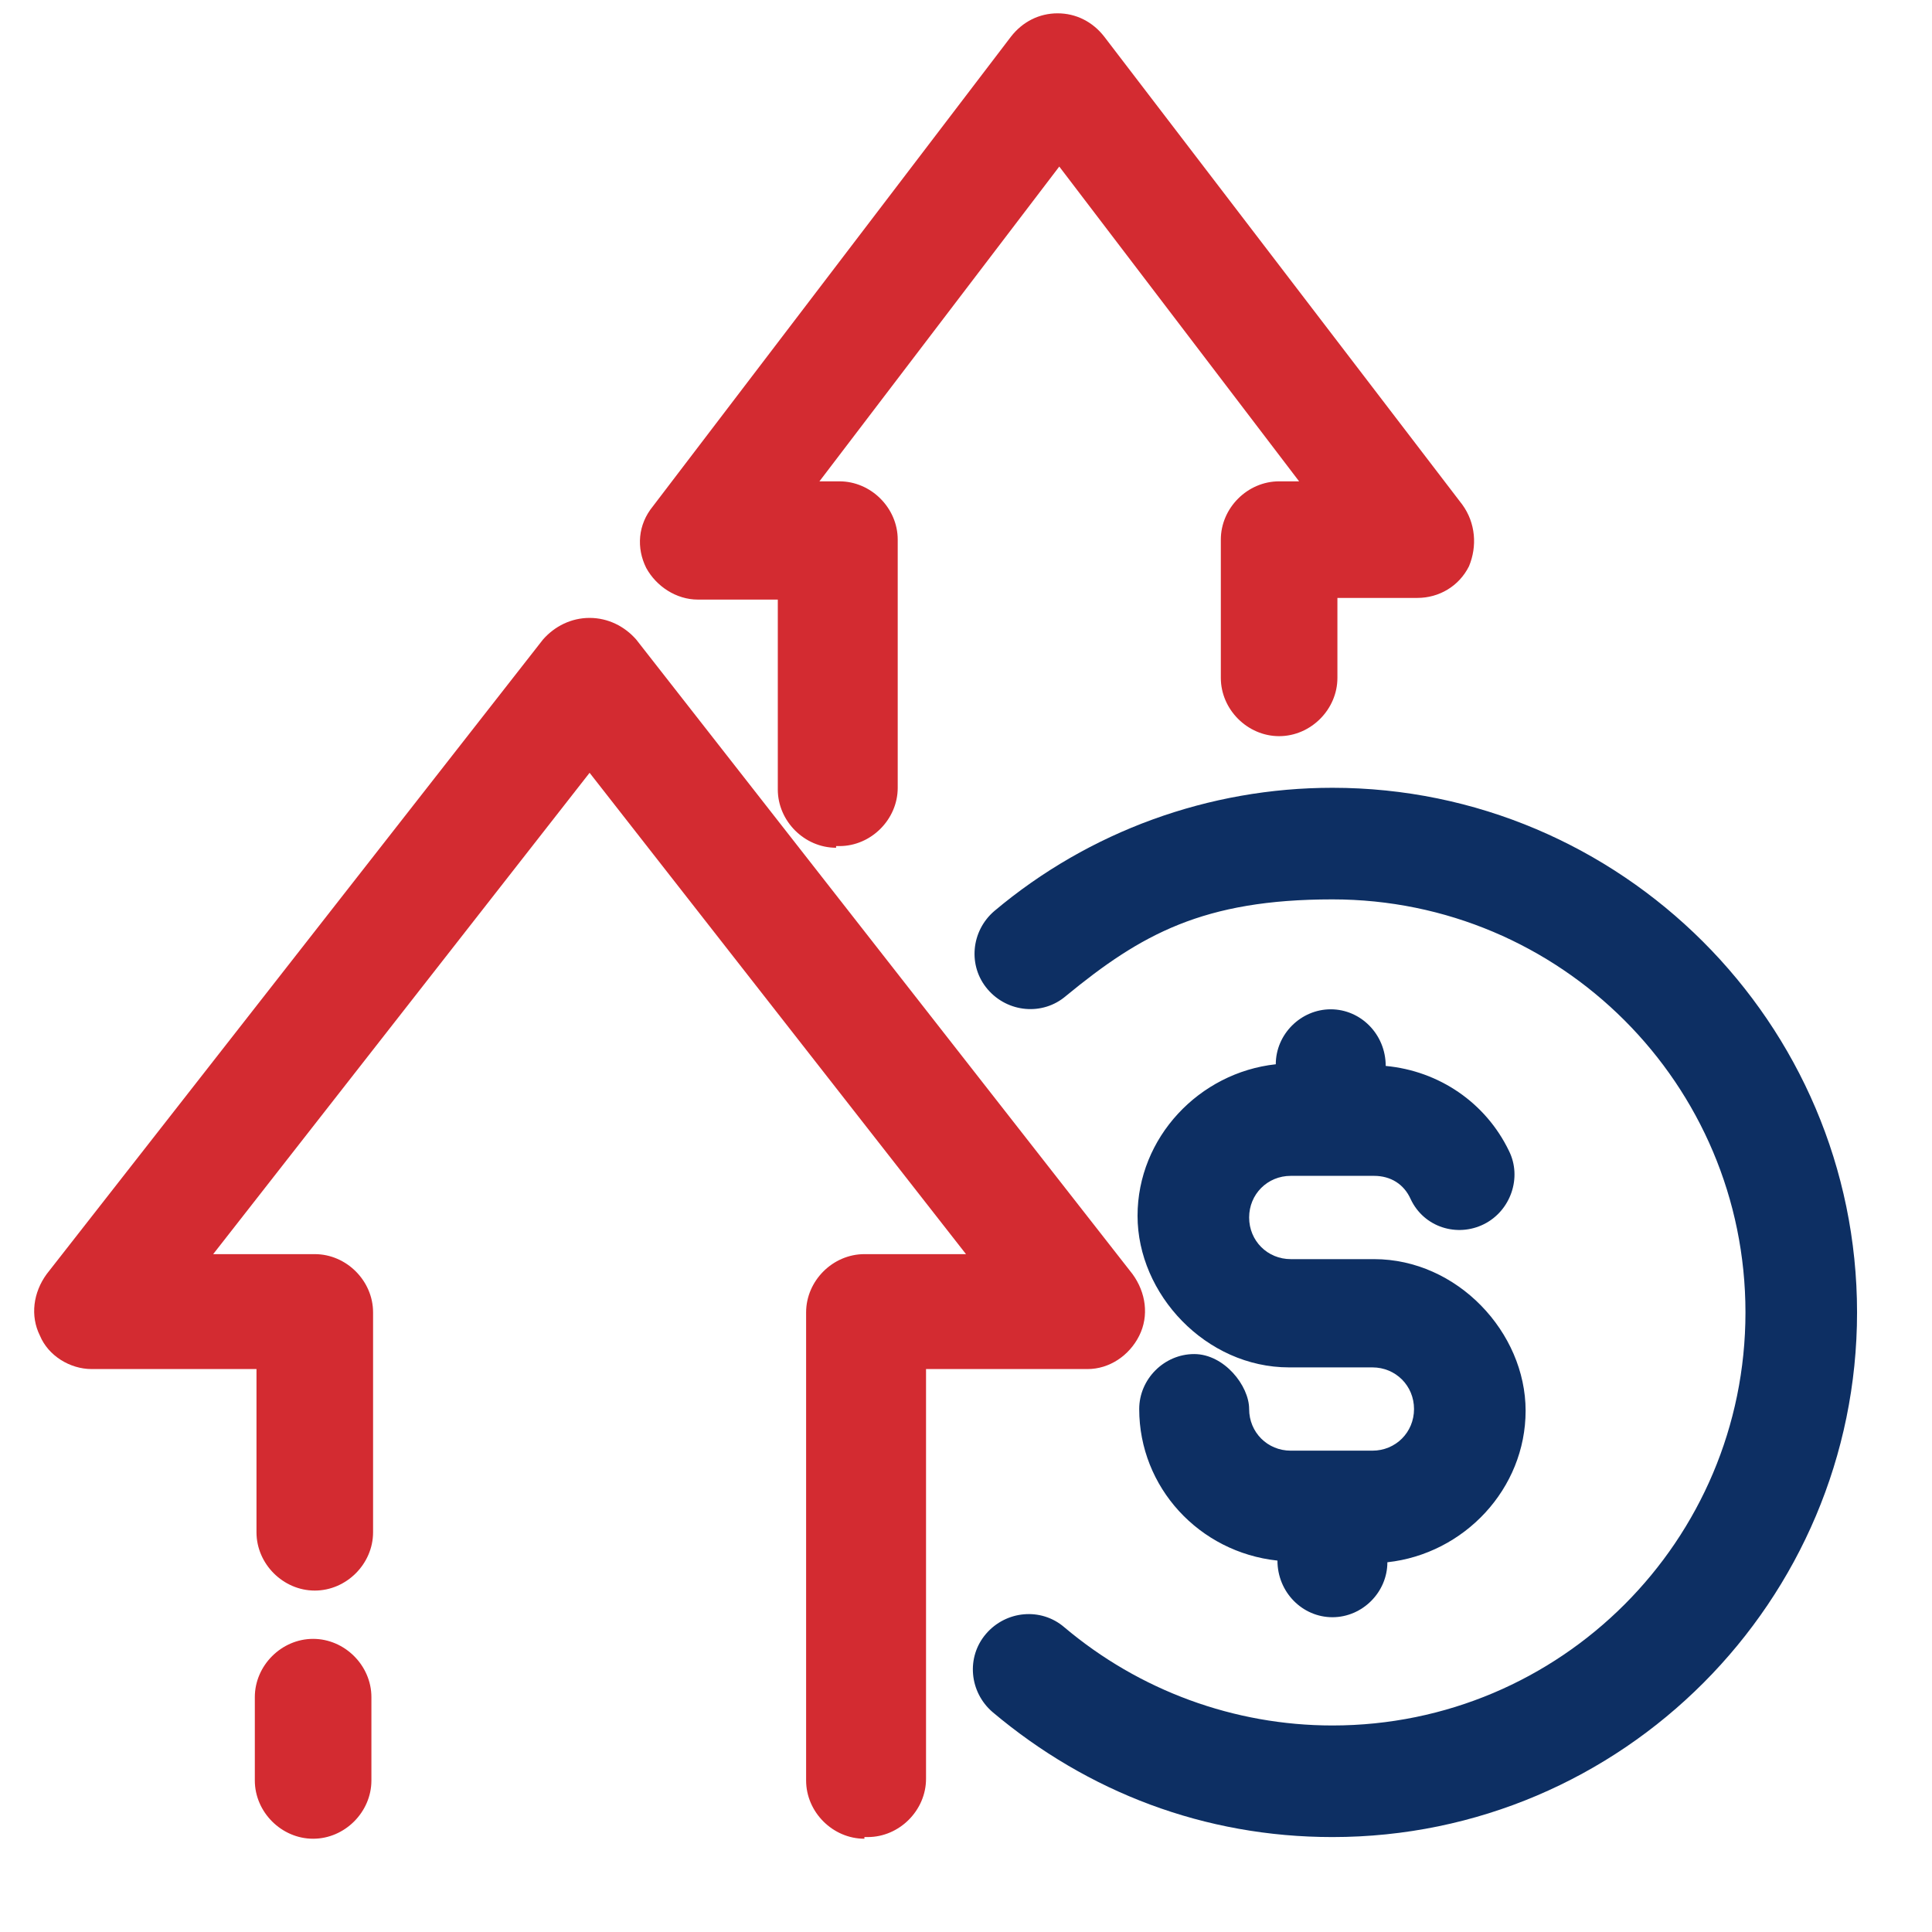
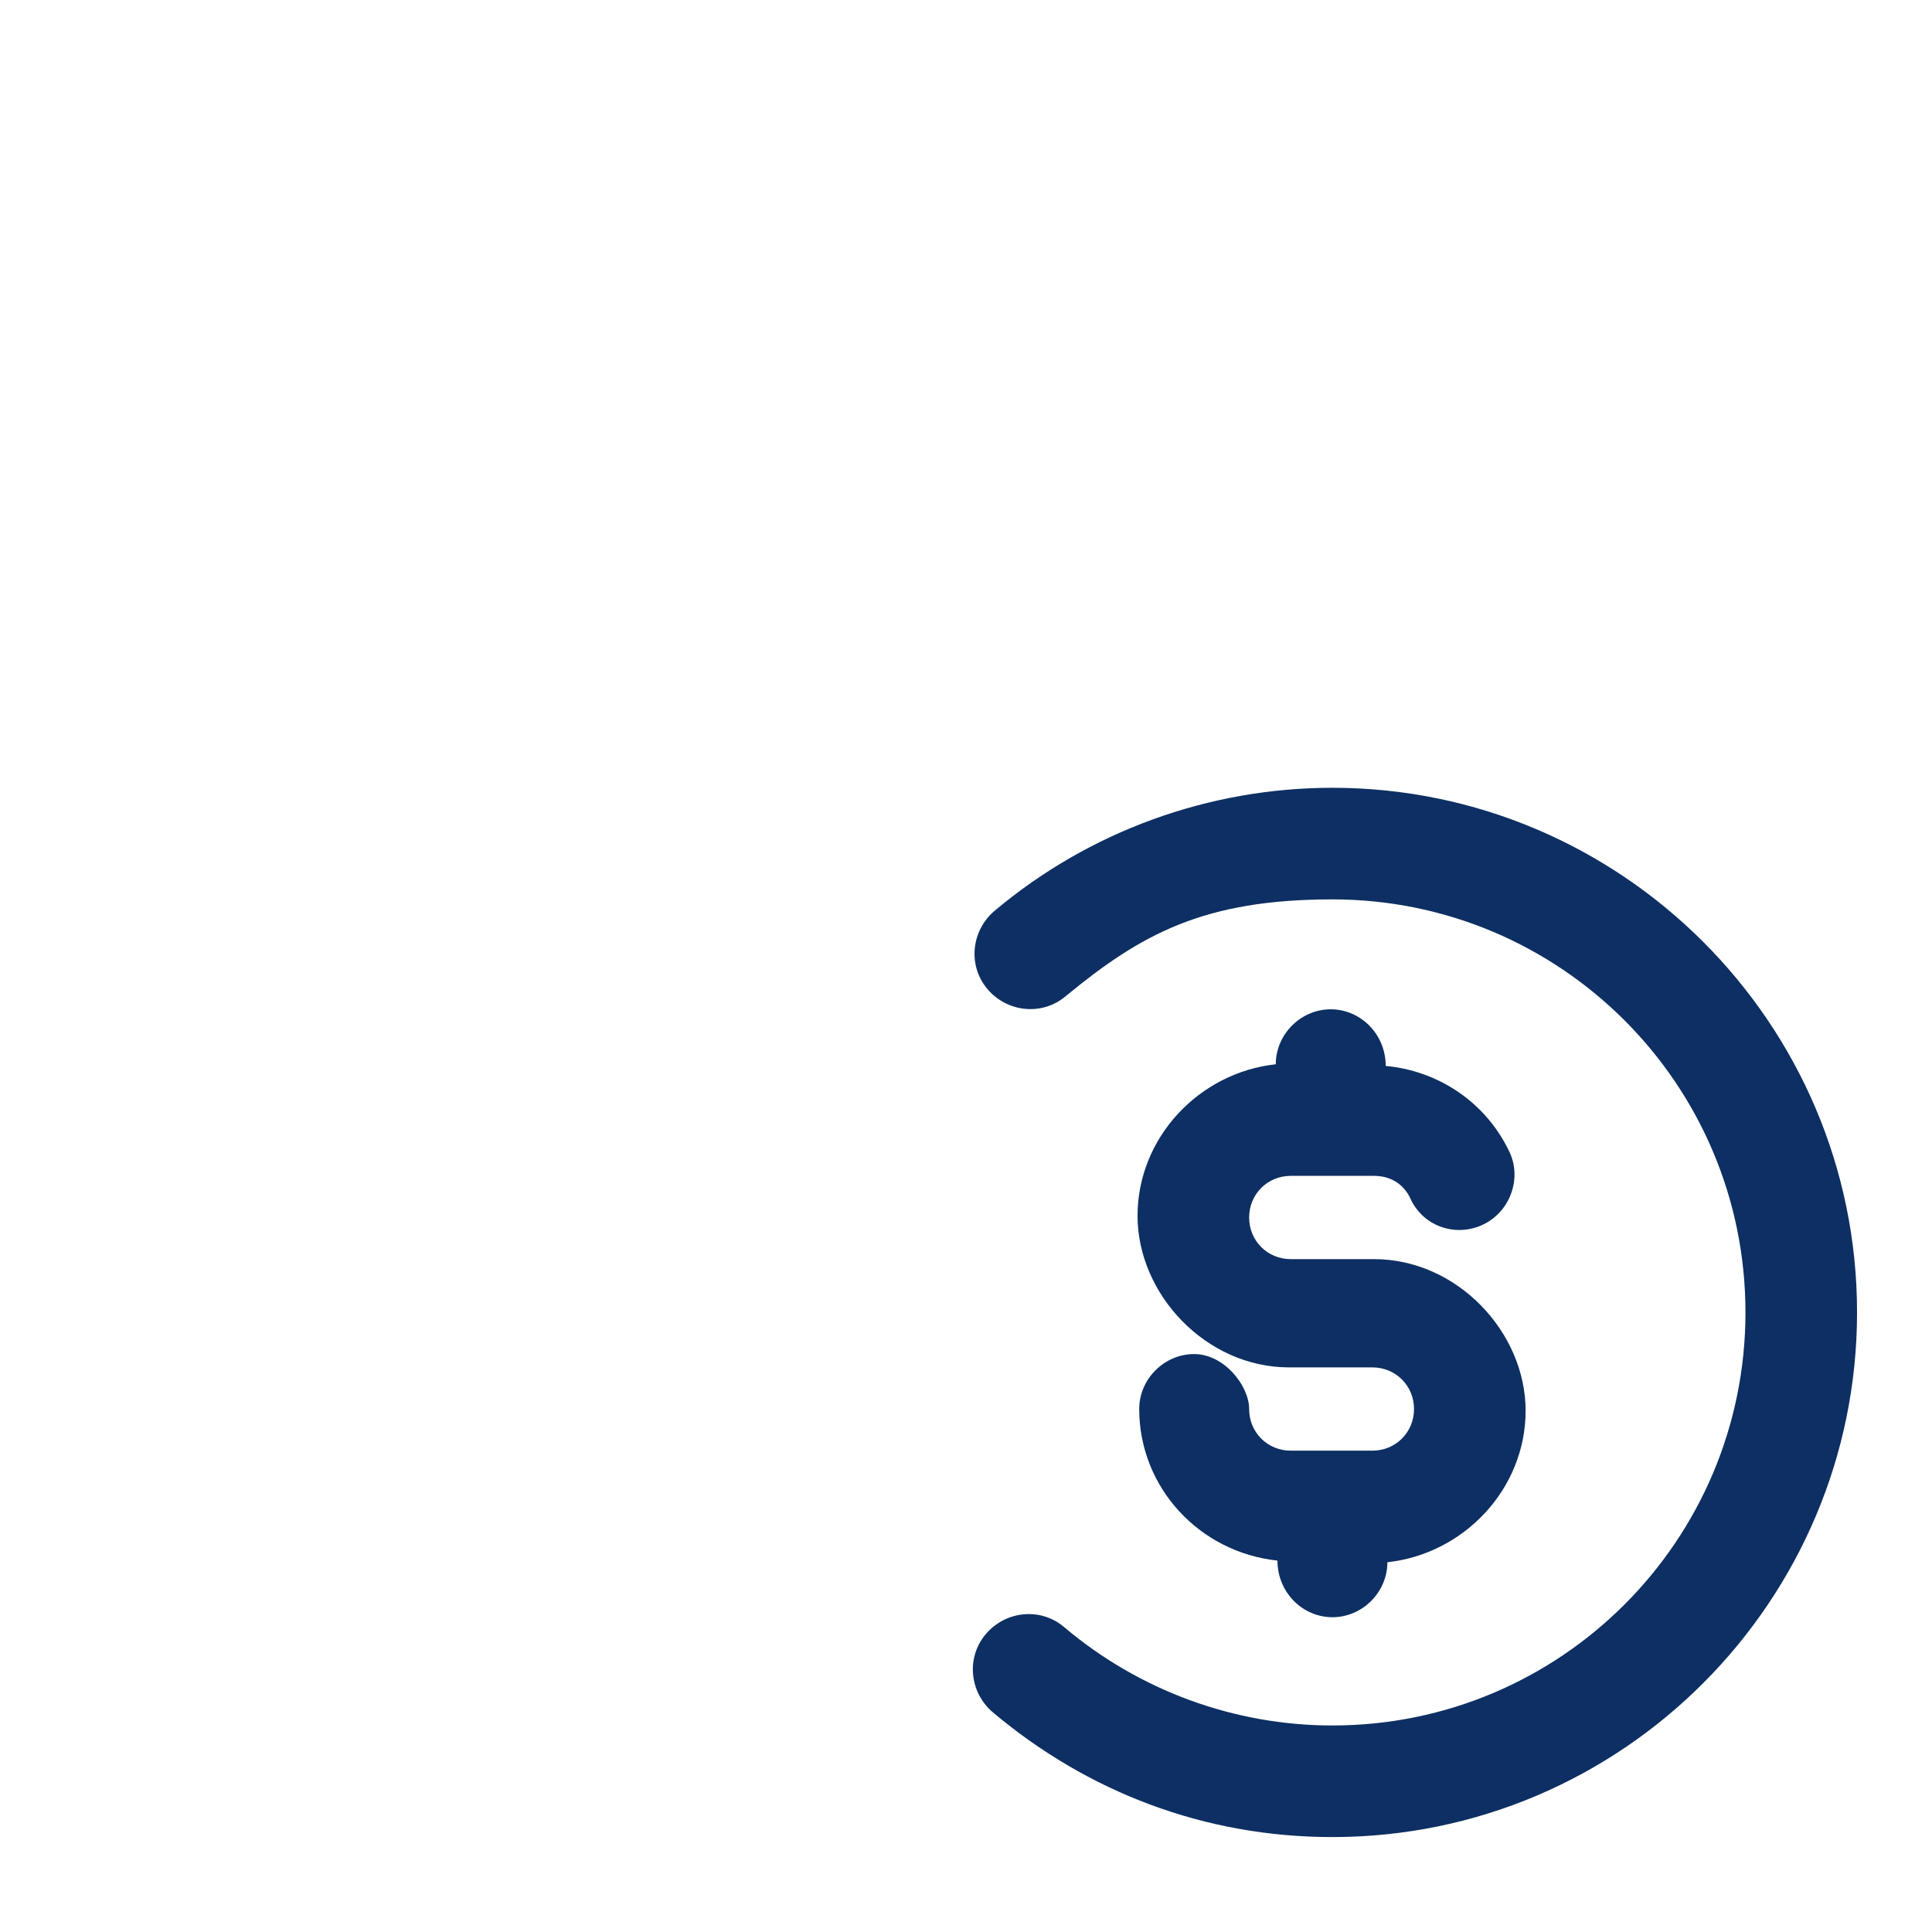
<svg xmlns="http://www.w3.org/2000/svg" id="Layer_1" viewBox="0 0 116 116">
  <defs>
    <style>      .cls-1 {        fill: #d32b31;      }      .cls-2 {        fill: #0d2f63;      }    </style>
  </defs>
  <g id="Layer_1-2" data-name="Layer_1">
    <g id="Layer_1-2">
-       <path class="cls-1" d="M50.2,50.9c-1.9,0-3.5-1.6-3.5-3.5v-11.4h-4.8c-1.3,0-2.5-.8-3.1-1.9-.6-1.2-.5-2.6.4-3.7L60.7,2.2c.7-.9,1.7-1.4,2.8-1.4s2.1.5,2.8,1.4l21.5,28.1c.8,1.1.9,2.5.4,3.7-.6,1.2-1.8,1.9-3.1,1.9h-4.8v4.8c0,1.9-1.6,3.5-3.5,3.5s-3.5-1.6-3.5-3.5v-8.3c0-1.9,1.6-3.5,3.5-3.5h1.2l-14.4-18.9-14.4,18.9h1.2c1.9,0,3.5,1.6,3.5,3.5v14.9c0,1.9-1.6,3.5-3.5,3.5h-.2v.1Z" />
-       <path class="cls-1" d="M51.9,110.4c-1.9,0-3.5-1.6-3.5-3.5v-28.1c0-1.9,1.6-3.5,3.5-3.5h6.1l-22.6-28.9-22.6,28.9h6.1c1.9,0,3.5,1.6,3.5,3.5v13.2c0,1.9-1.6,3.5-3.5,3.5s-3.5-1.6-3.5-3.5v-9.8H5.5c-1.3,0-2.6-.8-3.1-2-.6-1.2-.4-2.6.4-3.7l29.8-38.1c.7-.8,1.7-1.3,2.8-1.3h0c1.1,0,2.1.5,2.8,1.3l29.8,38.1c.8,1.1,1,2.5.4,3.7s-1.8,2-3.1,2h-9.7v24.6c0,1.9-1.6,3.5-3.5,3.5h-.2v.1ZM22.3,106.9v-5c0-1.9-1.6-3.5-3.5-3.5s-3.5,1.6-3.5,3.5v5c0,1.9,1.6,3.5,3.5,3.5s3.5-1.6,3.5-3.5Z" />
      <path class="cls-2" d="M111.5,78.8c0,17.3-14.08,31.5-31.5,31.5-7.68,0-14.7-2.7-20.4-7.5-1.4-1.2-1.6-3.3-.4-4.7,1.2-1.4,3.3-1.6,4.7-.4,4.5,3.8,10.2,5.9,16.1,5.9,13.7,0,24.8-11.1,24.8-24.8s-11.1-24.8-24.8-24.8c-7.75,0-11.5,2.1-16,5.8-1.4,1.2-3.5,1-4.7-.4s-1-3.5.4-4.7c5.7-4.8,12.9-7.4,20.3-7.4,17.3,0,31.5,14.1,31.5,31.5ZM82.5,87.1h-5c-1.4,0-2.5-1.1-2.5-2.5s-1.5-3.3-3.3-3.3-3.3,1.5-3.3,3.3c0,4.7,3.6,8.6,8.3,9.1h0c0,1.9,1.5,3.4,3.3,3.4s3.3-1.5,3.3-3.3h0c4.6-.5,8.3-4.4,8.3-9.1s-4.1-9.1-9.1-9.1h-5c-1.4,0-2.5-1.1-2.5-2.5s1.1-2.5,2.5-2.5h5c1,0,1.8.5,2.2,1.4.8,1.7,2.8,2.3,4.4,1.5s2.3-2.8,1.5-4.4c-1.4-2.9-4.2-4.8-7.4-5.1h0c0-1.9-1.5-3.4-3.3-3.4s-3.3,1.5-3.3,3.3h0c-4.6.5-8.3,4.4-8.3,9.1s4.1,9.1,9.1,9.1h5c1.4,0,2.5,1.1,2.5,2.5s-1.1,2.5-2.5,2.5h.1Z" />
    </g>
  </g>
</svg>